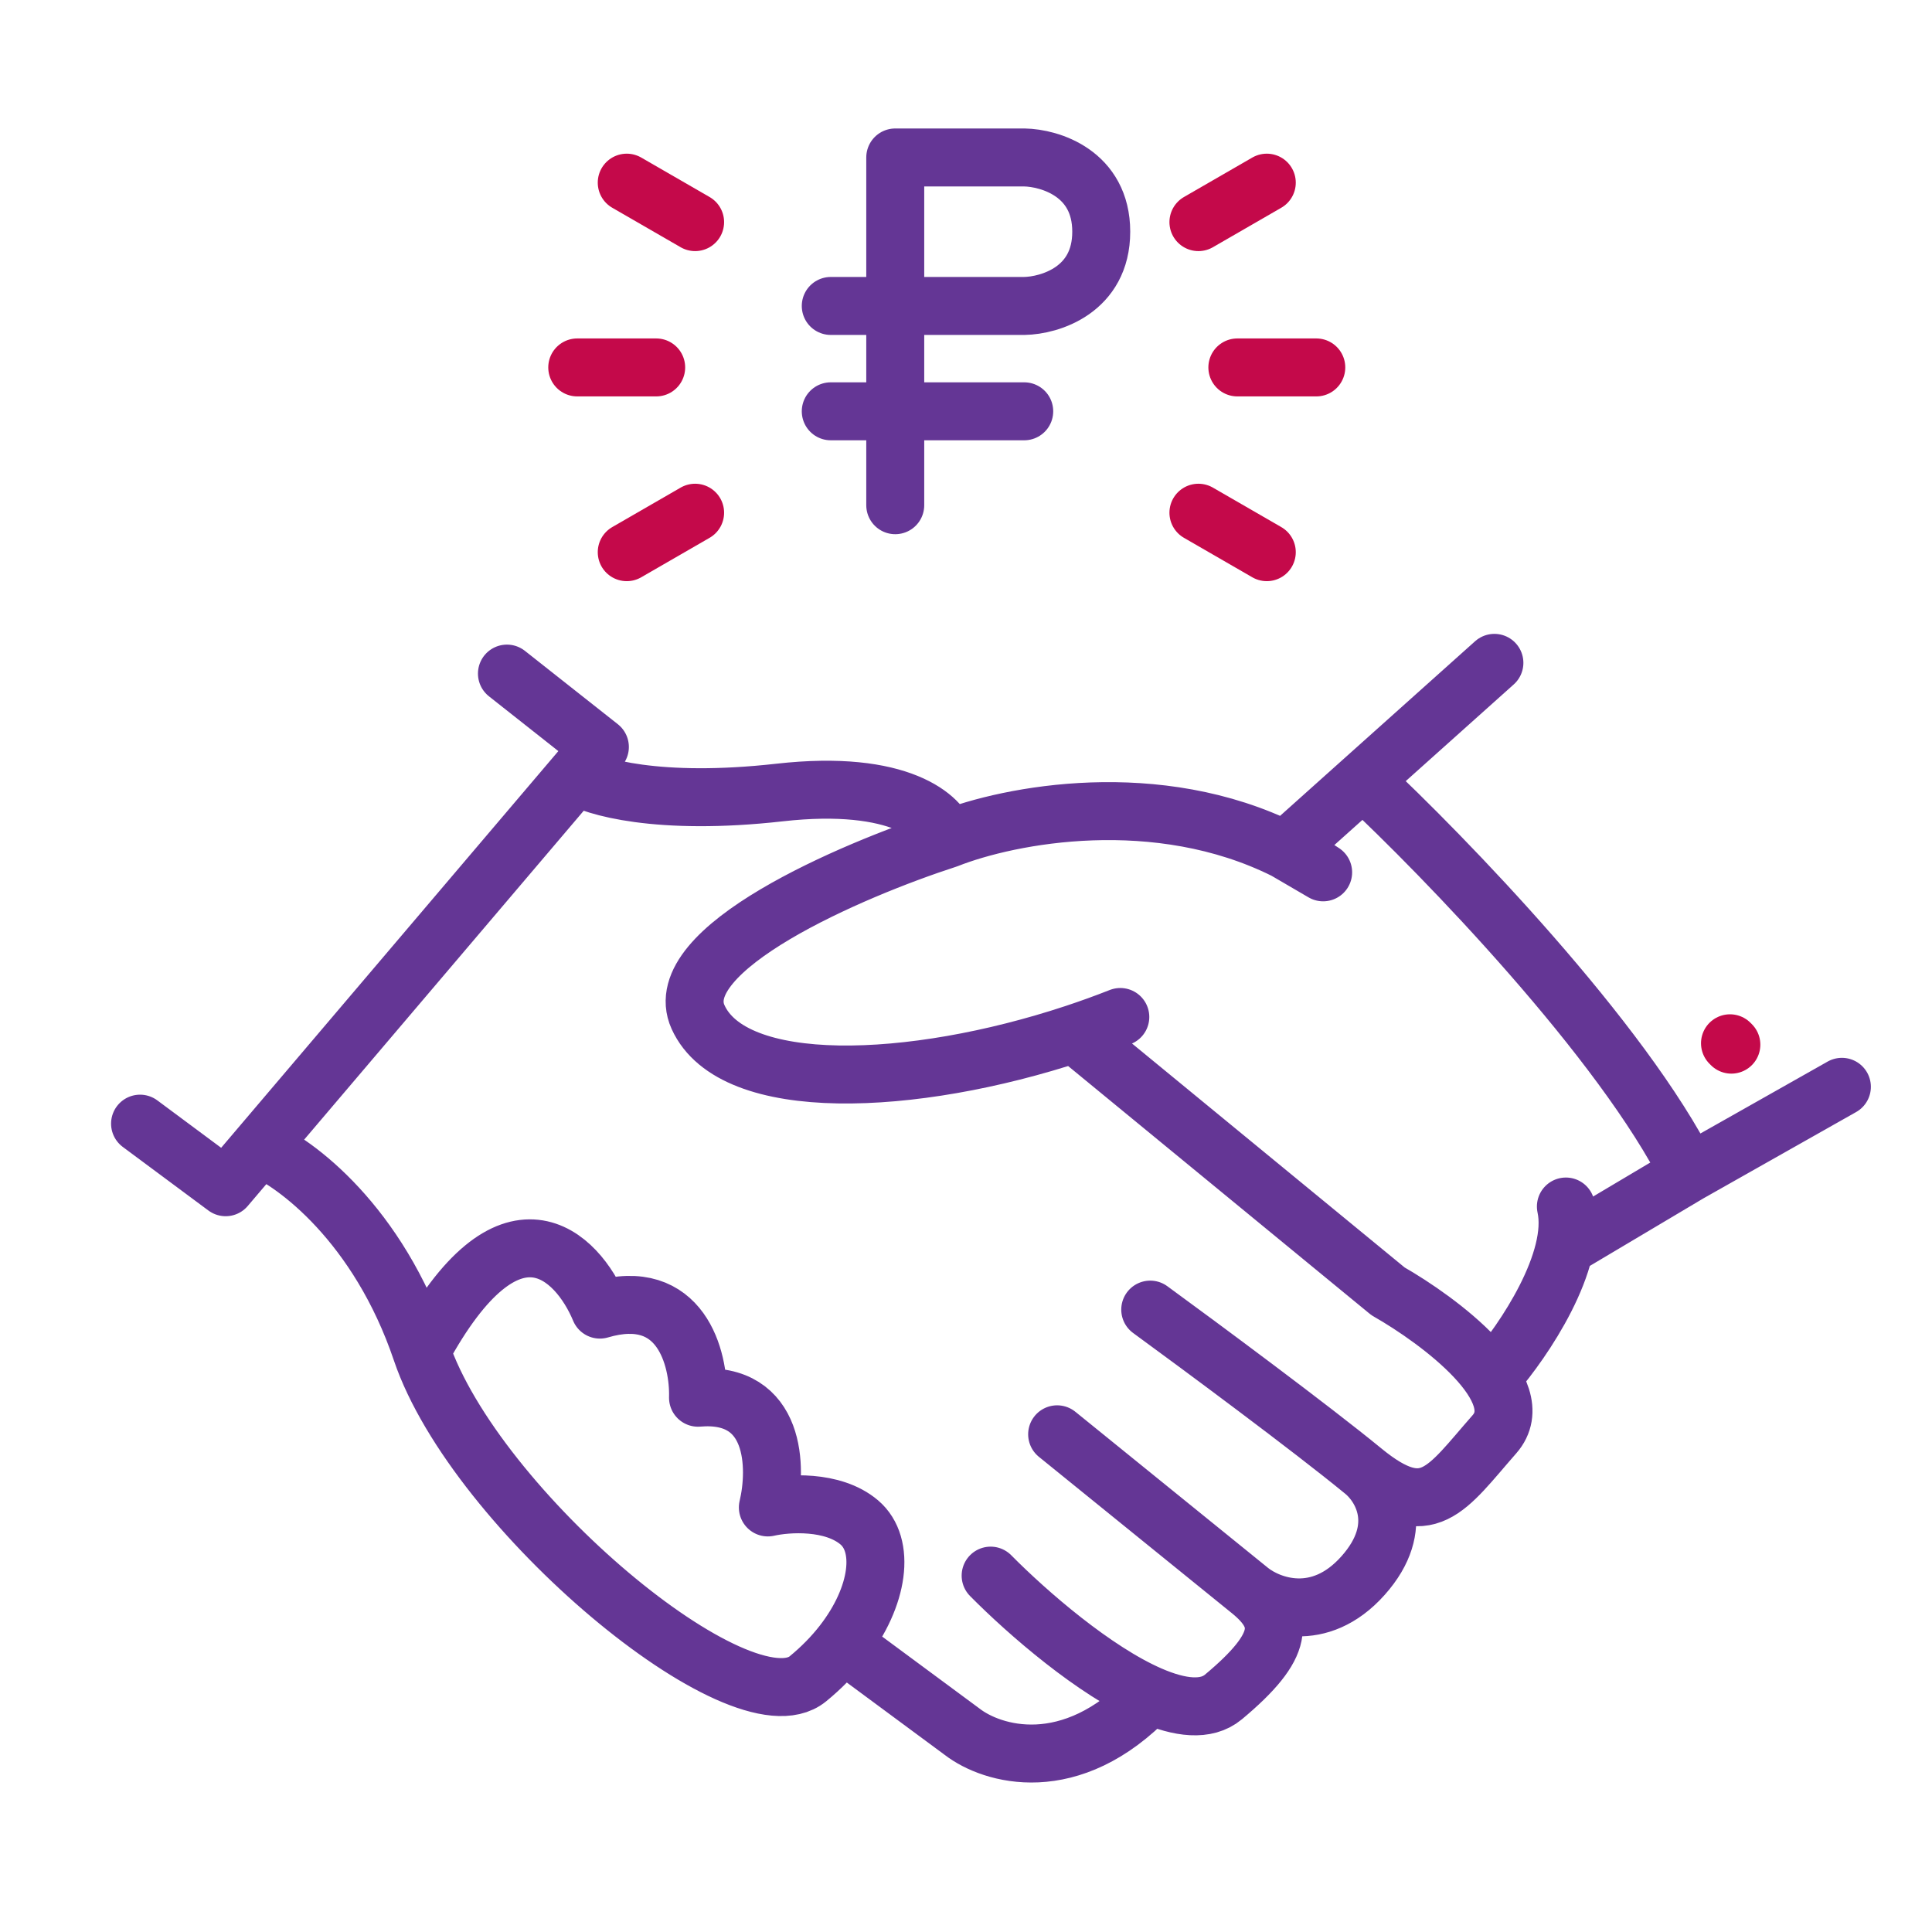
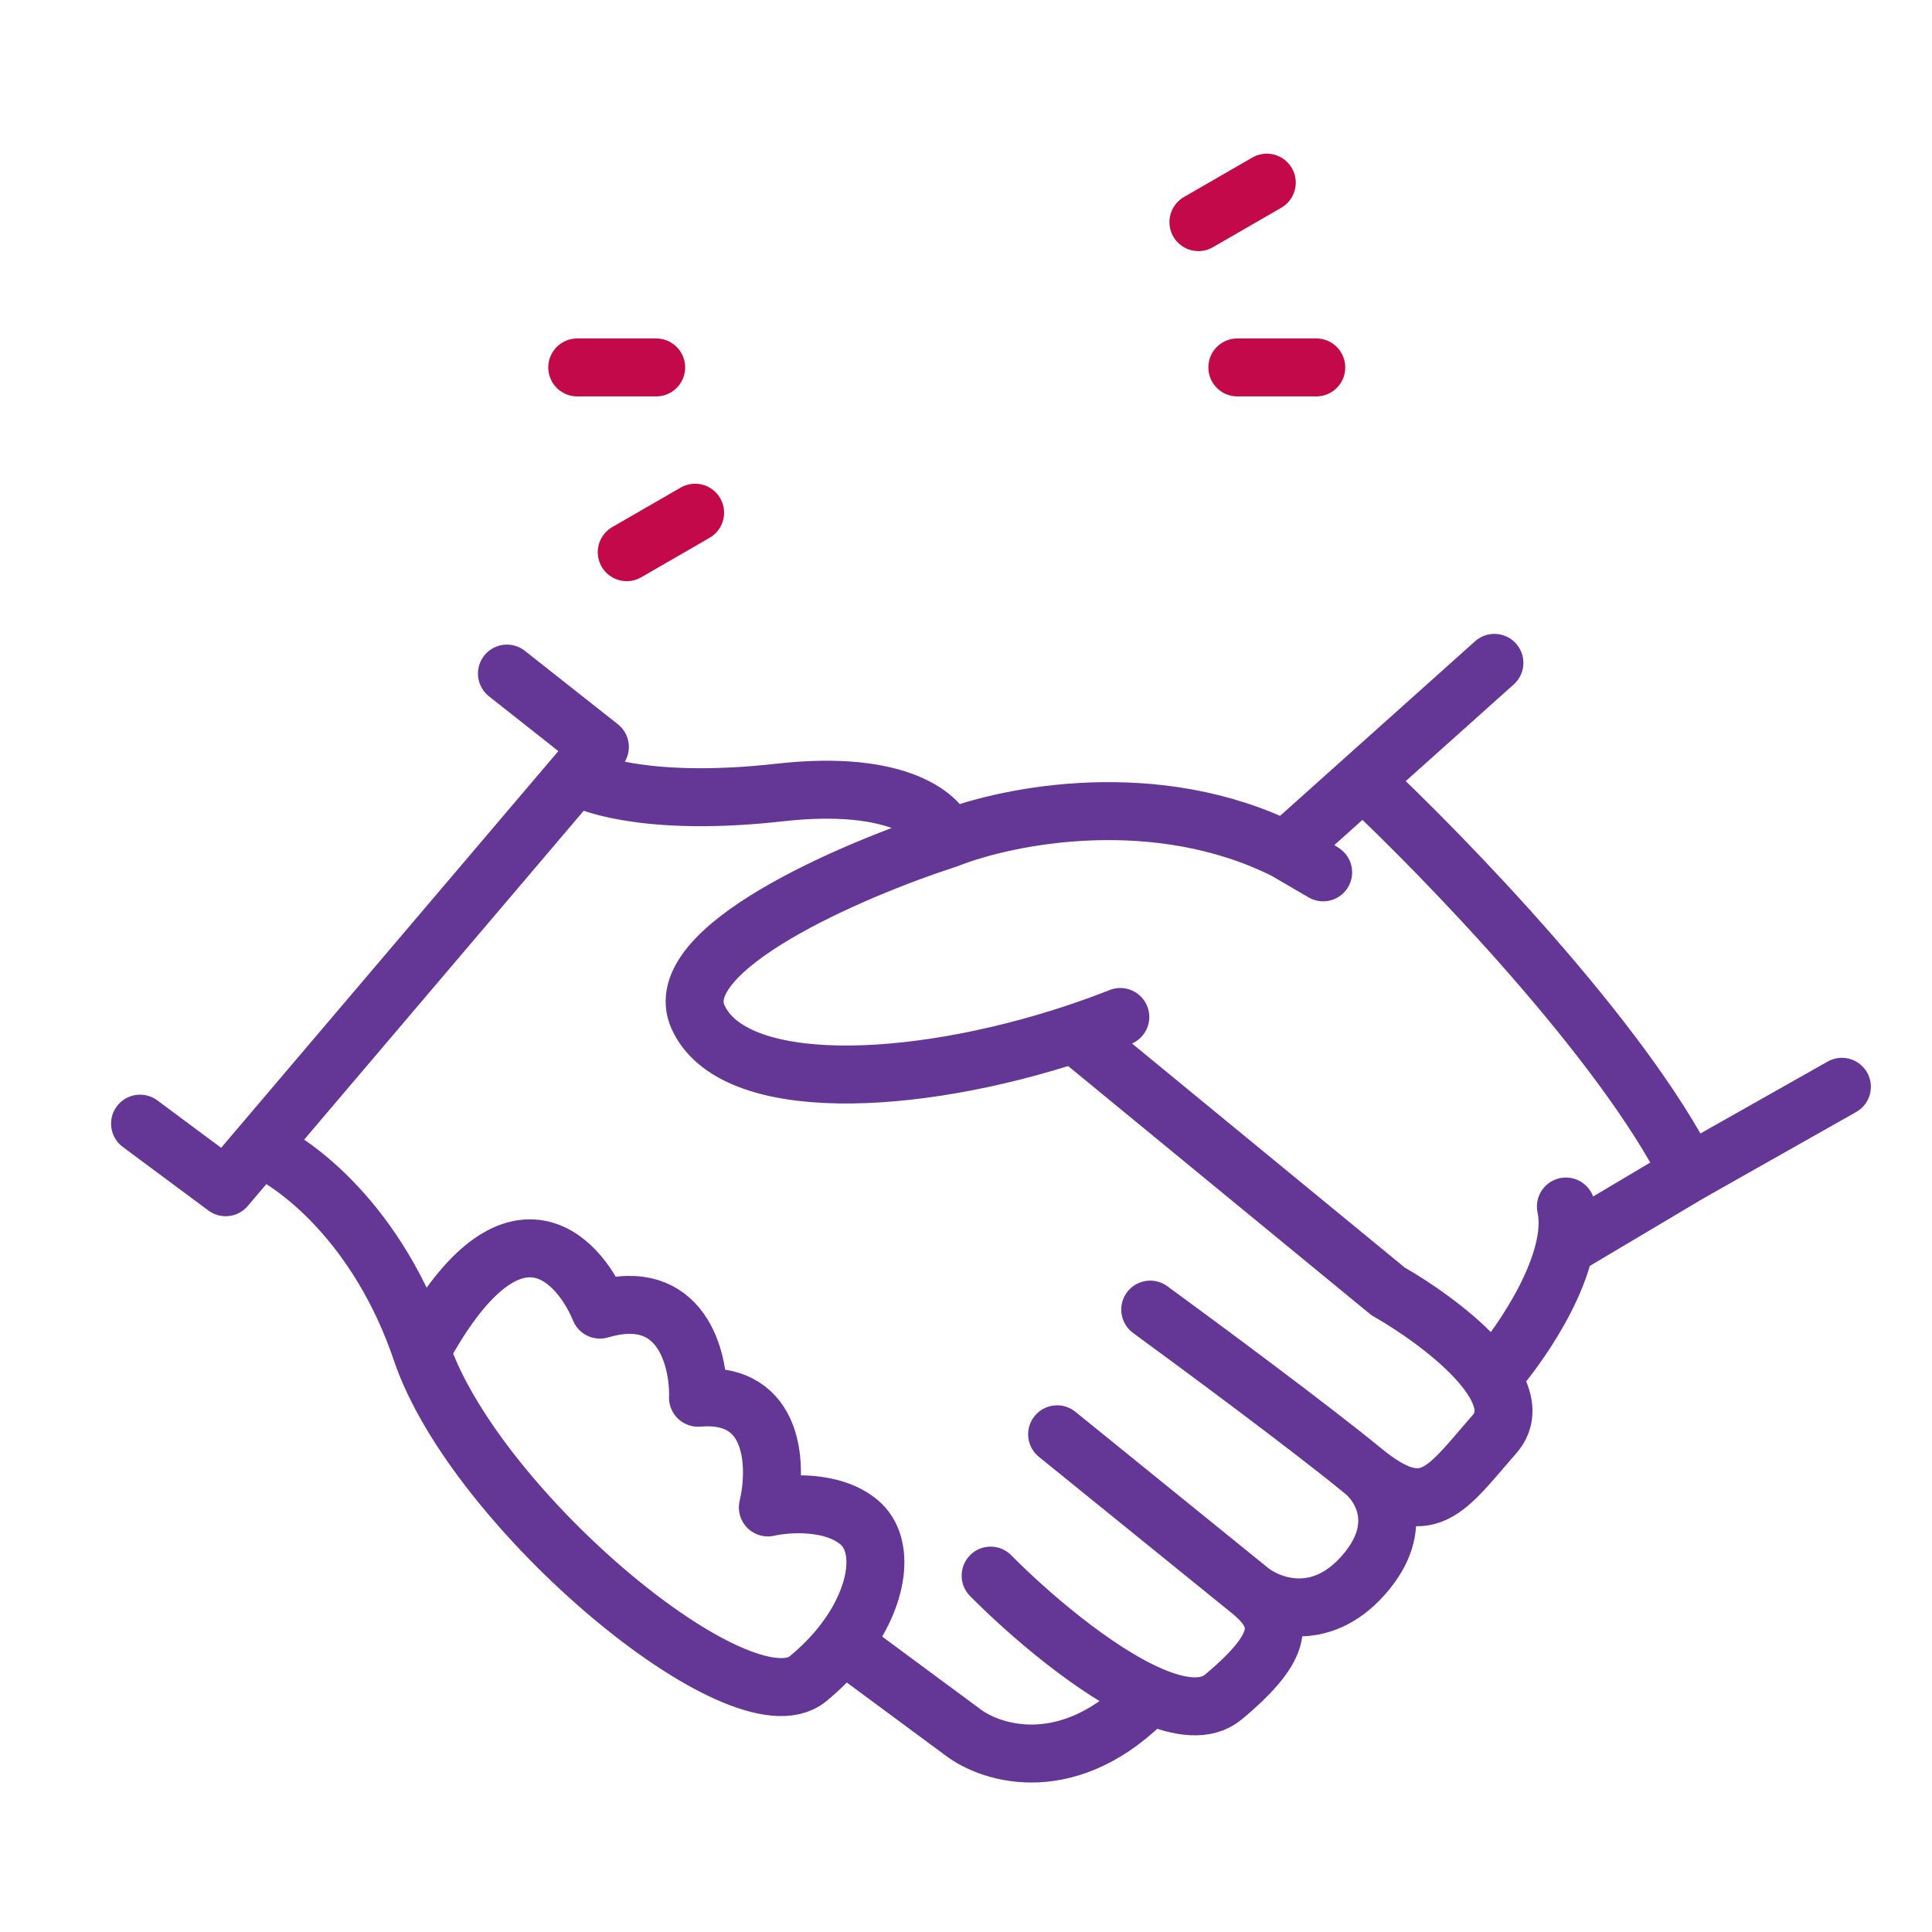
<svg xmlns="http://www.w3.org/2000/svg" width="100" height="100" viewBox="0 0 100 100" fill="none">
  <path d="M7.249 58.16L11.68 61.451L13.423 59.401M26.239 34.865L31.05 38.663L29.794 40.141M13.423 59.401C15.29 60.169 19.58 63.35 21.808 69.934M13.423 59.401L29.794 40.141M21.808 69.934C24.594 78.163 38.394 89.684 41.812 86.899C42.519 86.322 43.121 85.7 43.617 85.063M21.808 69.934C26.392 61.464 29.88 64.972 31.05 67.785C35.249 66.546 36.186 70.309 36.129 72.346C40.192 72.002 40.232 75.989 39.744 78.025C40.748 77.796 43.1 77.63 44.477 78.8C45.842 79.96 45.515 82.622 43.617 85.063M29.794 40.141C30.701 40.728 34.081 41.726 40.346 41.021C46.611 40.317 48.751 42.334 49.038 43.431M49.038 43.431C44.075 45.037 34.546 49.128 36.129 52.639C37.936 56.645 47.199 56.278 55.607 53.5M49.038 43.431C52.27 42.154 59.888 40.697 66.521 44.005M57.987 52.639C57.207 52.947 56.411 53.234 55.607 53.5M66.521 44.005C67.188 44.337 67.845 44.718 68.486 45.152L66.521 44.005ZM66.521 44.005L70.55 40.397M77.35 34.309L70.55 40.397M70.55 40.397C74.739 44.306 83.976 53.844 87.419 60.728M87.419 60.728L95.336 56.253M87.419 60.728L81.05 64.515M77.35 71.141C78.842 69.42 81.67 65.272 81.05 62.449M55.607 53.5L71.843 66.838C74.51 68.359 79.347 71.967 77.35 74.239C74.855 77.079 73.905 78.886 70.55 76.132M70.55 76.132C67.866 73.929 62.09 69.649 59.536 67.785M70.55 76.132C71.496 76.878 72.821 79.007 70.55 81.554C68.279 84.101 65.704 83.132 64.7 82.328M64.7 82.328L54.717 74.239M64.7 82.328C66.529 83.81 66.521 85.168 63.323 87.836C62.435 88.577 61.067 88.406 59.536 87.742M51.275 81.554C53.201 83.502 56.657 86.494 59.536 87.742M43.617 85.063L49.812 89.643C51.333 90.814 55.406 92.073 59.536 87.742" stroke="#643695" stroke-width="3" stroke-linecap="round" stroke-linejoin="round" />
-   <path d="M46.338 15.836H53.014C54.343 15.814 57 15.015 57 11.993C57 8.971 54.343 8.172 53.014 8.15H46.338V15.836ZM46.338 15.836V26.15M46.338 15.836H43M43 21.289H53.014" stroke="#643695" stroke-width="3" stroke-linecap="round" stroke-linejoin="round" />
  <path d="M64.045 19.018H68.131M29.878 19.018H33.964" stroke="#C4094A" stroke-width="3" stroke-linecap="round" stroke-linejoin="round" />
-   <path d="M62.03 26.538L65.569 28.581M32.44 9.454L35.979 11.497" stroke="#C4094A" stroke-width="3" stroke-linecap="round" stroke-linejoin="round" />
  <path d="M62.03 11.497L65.569 9.454M32.44 28.581L35.979 26.538" stroke="#C4094A" stroke-width="3" stroke-linecap="round" stroke-linejoin="round" />
-   <path d="M89.615 54.071L89.544 54" stroke="#C4094A" stroke-width="3" stroke-linecap="round" stroke-linejoin="round" />
</svg>